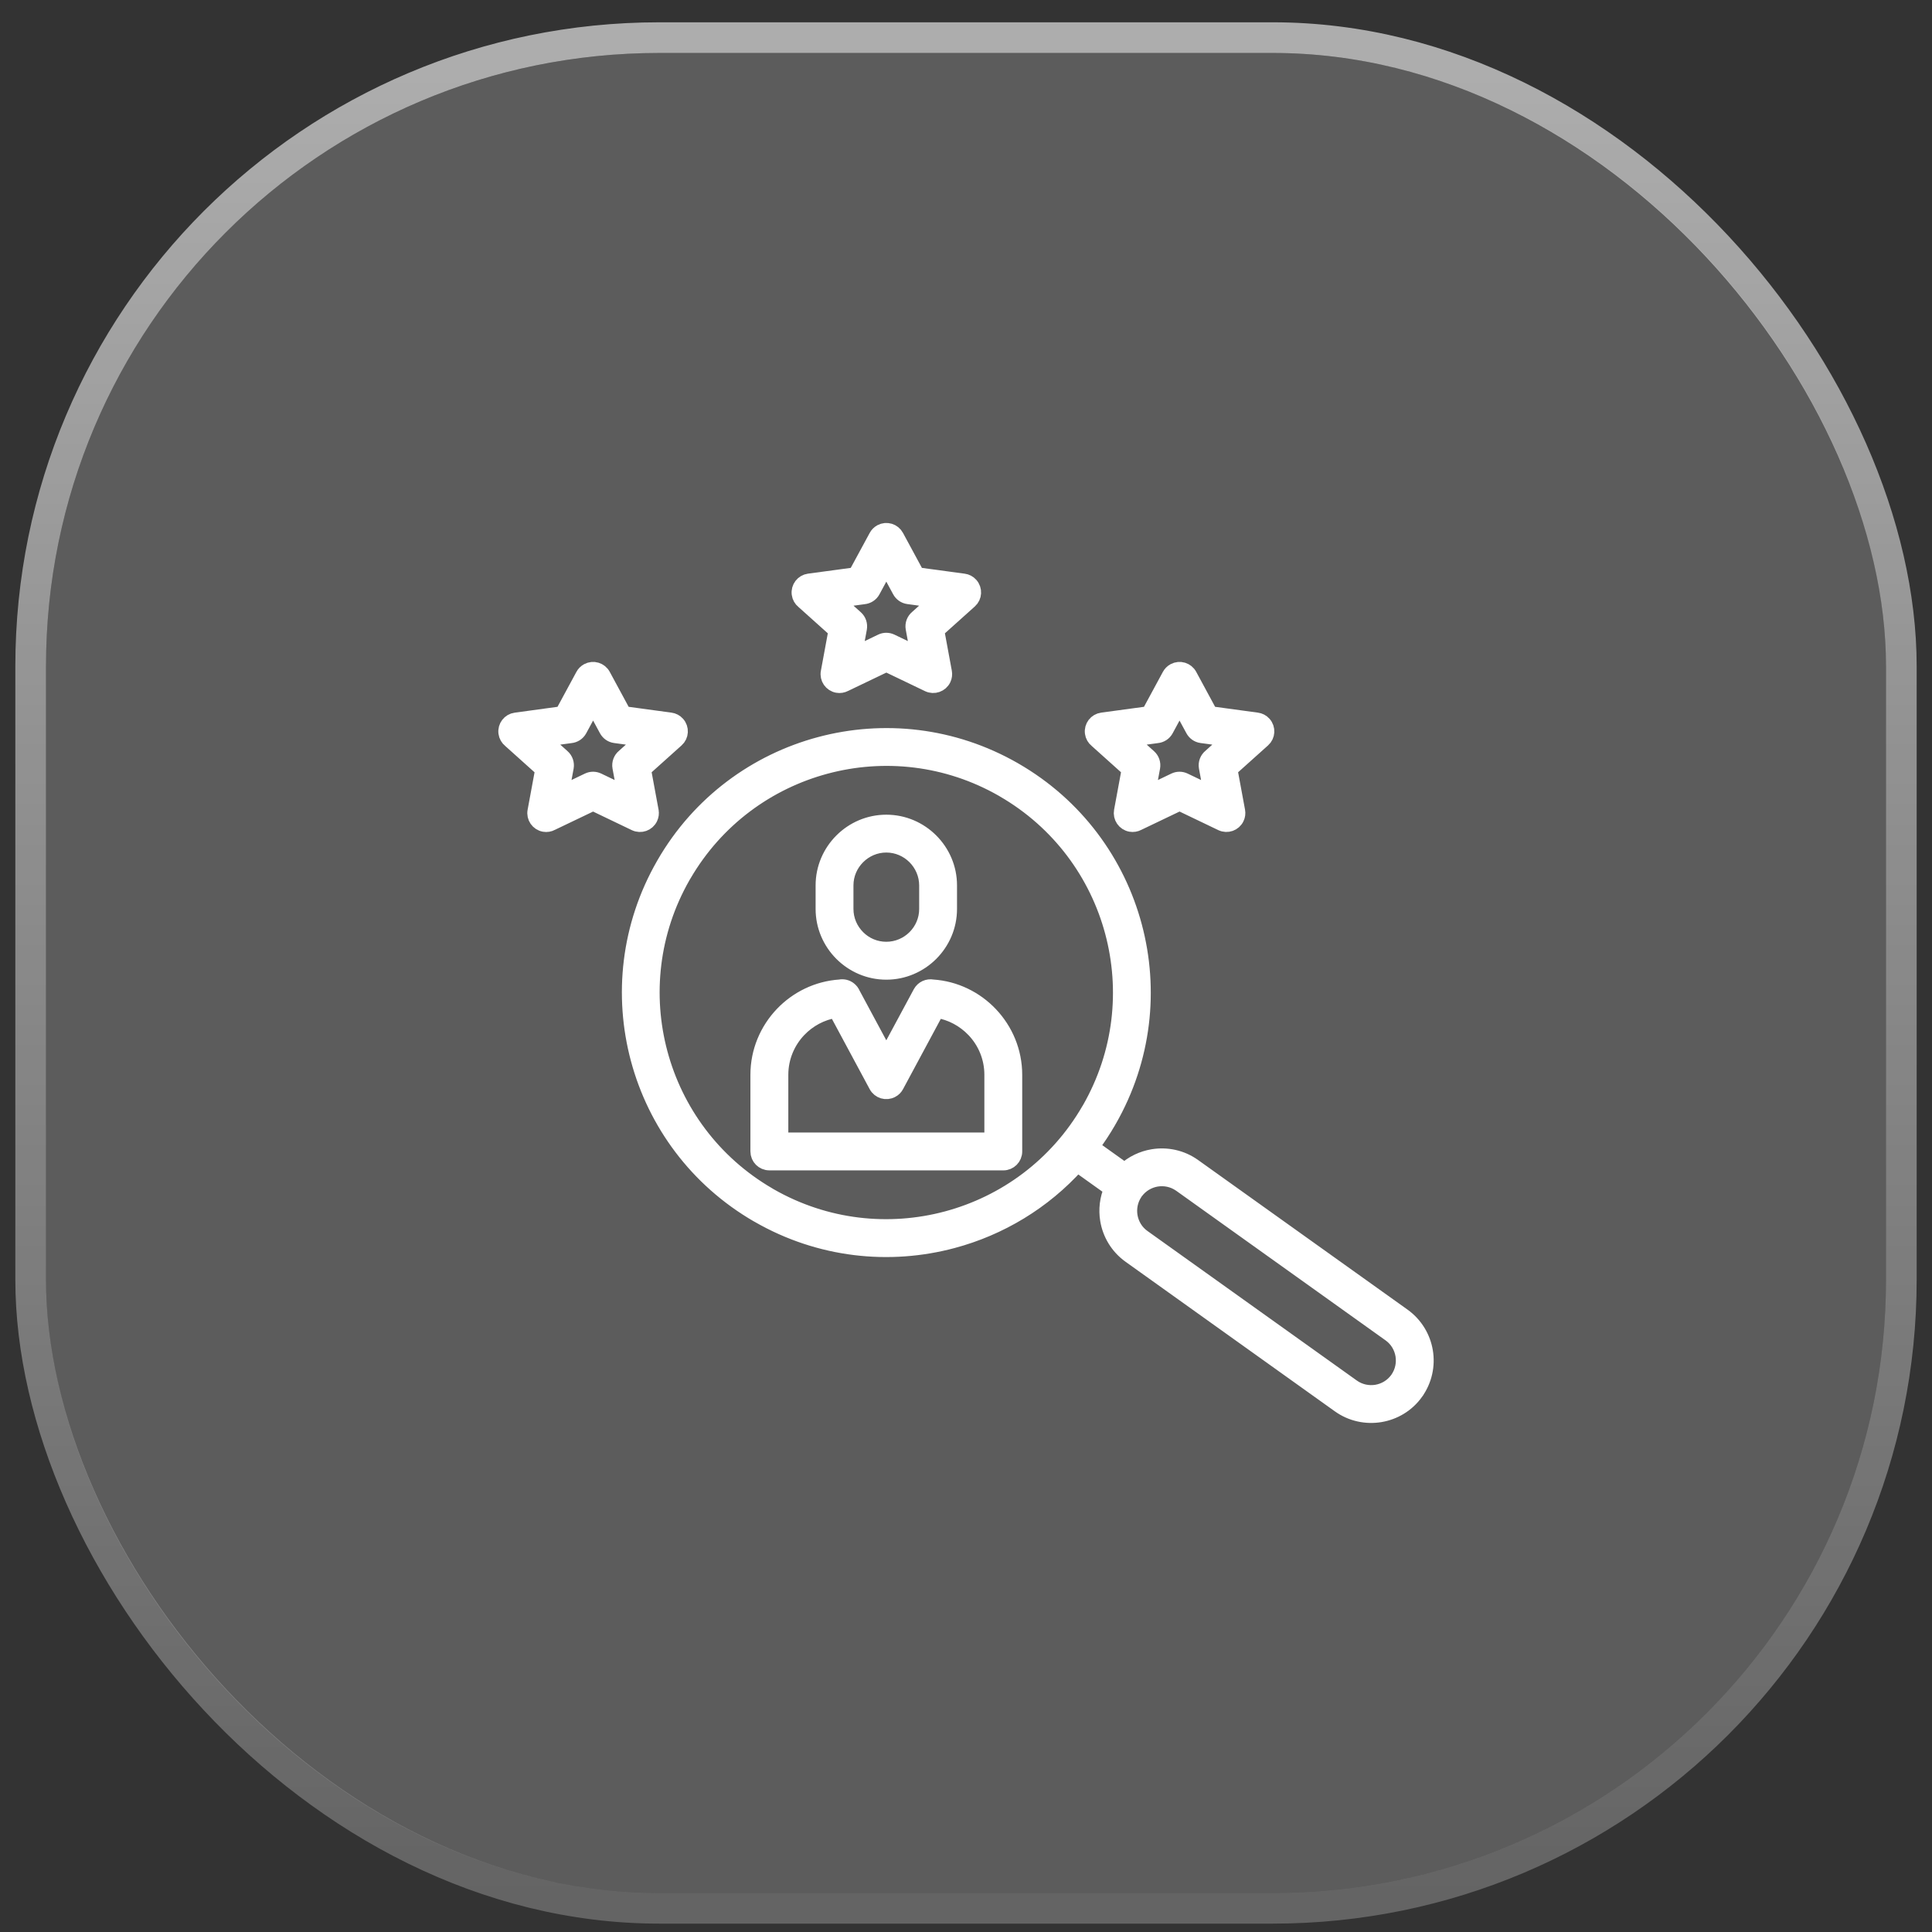
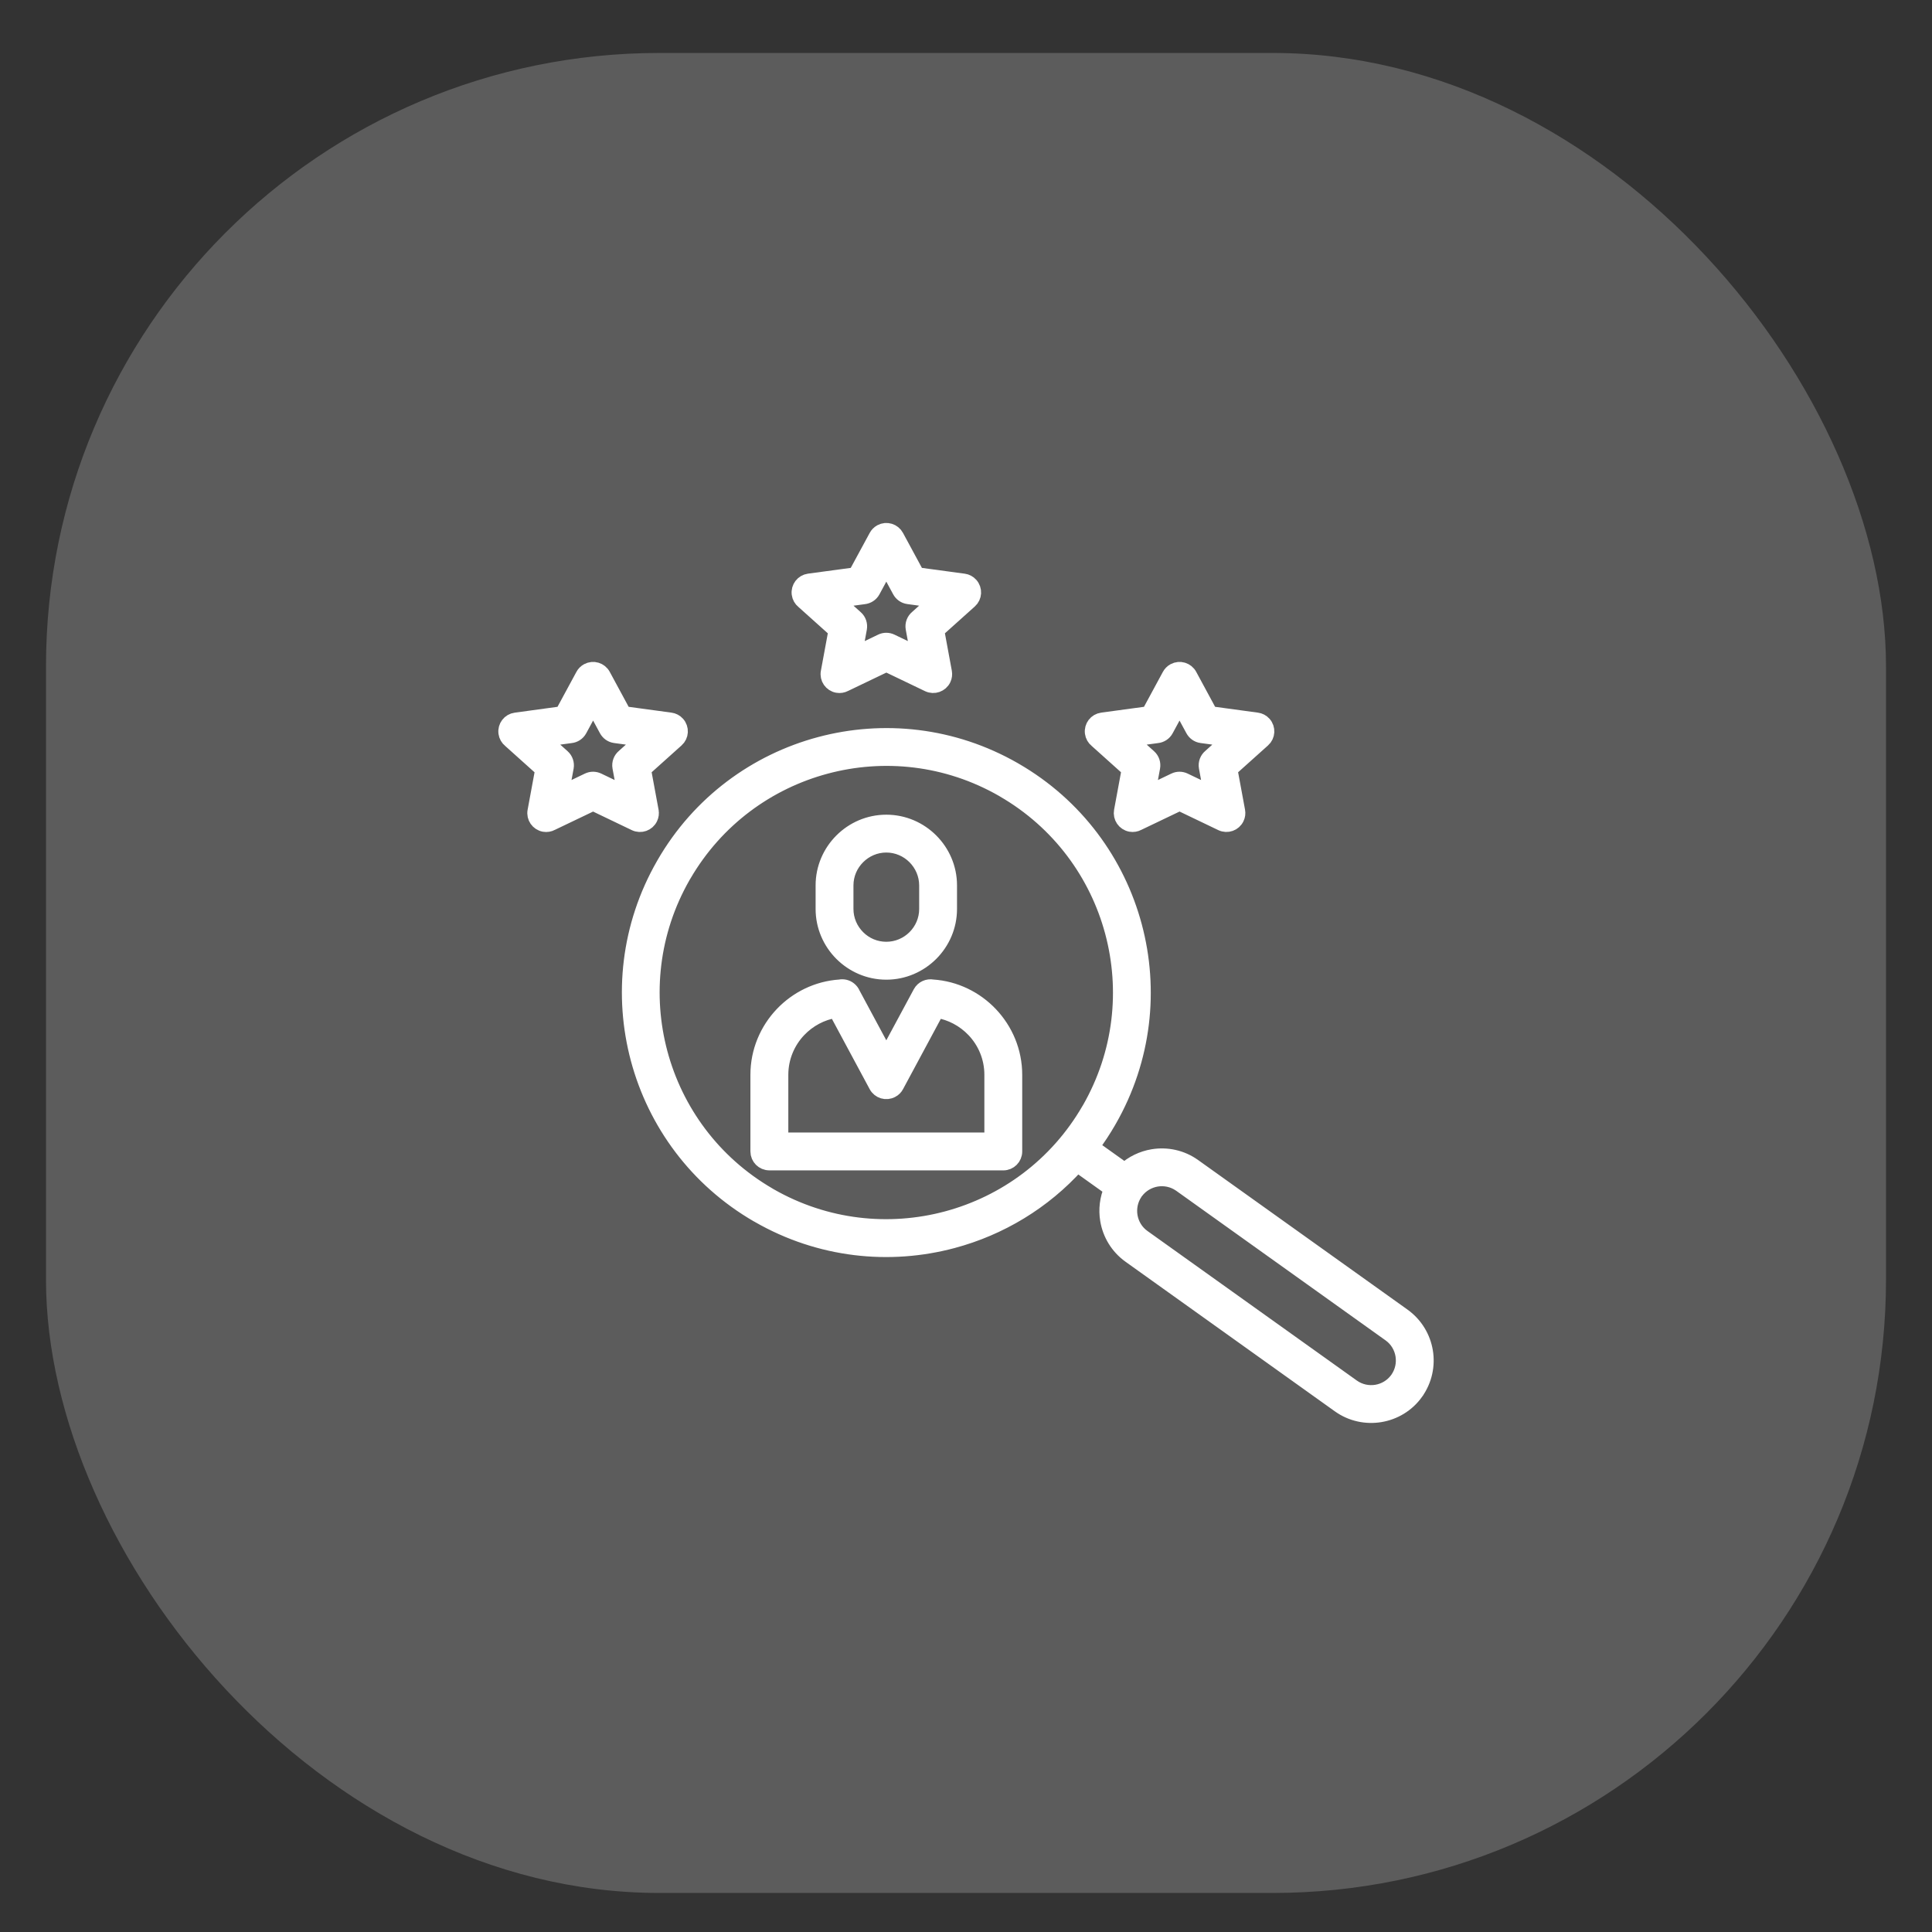
<svg xmlns="http://www.w3.org/2000/svg" width="63" height="63" viewBox="0 0 63 63" fill="none">
  <rect x="0" y="0" width="63" height="63" fill="#333333" stroke="none" />
  <rect x="1.5" y="1.727" width="60" height="60" rx="20" fill="white" fill-opacity="0.2" />
-   <rect x="1" y="1.227" width="61" height="61" rx="20.5" stroke="url(#paint0_linear_365_35370)" stroke-opacity="0.6" />
  <path fill-rule="evenodd" clip-rule="evenodd" d="M37.04 38.852C37.033 38.865 37.023 38.878 37.013 38.89C36.855 39.123 36.803 39.398 36.845 39.658C36.89 39.925 37.035 40.176 37.27 40.343L44.099 45.221C44.335 45.39 44.619 45.446 44.886 45.403C45.147 45.359 45.39 45.22 45.558 44.996C45.567 44.983 45.575 44.97 45.585 44.958C45.743 44.725 45.795 44.45 45.753 44.19C45.708 43.922 45.563 43.672 45.328 43.505L38.522 38.642C38.508 38.633 38.493 38.623 38.48 38.613C38.248 38.455 37.973 38.403 37.713 38.445C37.453 38.489 37.209 38.628 37.04 38.852ZM28.901 18.441L28.458 19.261C28.398 19.374 28.286 19.441 28.169 19.453L27.261 19.575L27.904 20.151C28.003 20.239 28.041 20.369 28.02 20.49L27.863 21.343L28.743 20.92C28.846 20.87 28.962 20.874 29.059 20.92L29.939 21.343L29.782 20.49C29.757 20.354 29.81 20.223 29.909 20.142L30.541 19.575L29.619 19.45C29.498 19.434 29.399 19.36 29.345 19.26L28.901 18.441ZM27.901 18.749L28.578 17.5C28.61 17.437 28.662 17.384 28.729 17.347C28.908 17.251 29.13 17.319 29.225 17.496L29.903 18.749L31.426 18.955C31.509 18.966 31.589 19.006 31.649 19.074C31.784 19.225 31.771 19.456 31.621 19.59L30.541 20.559L30.792 21.917C30.805 21.991 30.797 22.068 30.762 22.141C30.674 22.323 30.456 22.399 30.274 22.313L28.903 21.655L27.545 22.306C27.475 22.343 27.391 22.358 27.308 22.343C27.109 22.307 26.976 22.116 27.014 21.917L27.265 20.559L26.197 19.601C26.127 19.545 26.079 19.463 26.066 19.366C26.039 19.166 26.18 18.981 26.38 18.954L27.901 18.749ZM38.463 22.972L38.019 23.792C37.959 23.904 37.848 23.972 37.73 23.983L36.823 24.106L37.465 24.682C37.564 24.77 37.603 24.9 37.581 25.021L37.424 25.873L38.304 25.451C38.408 25.401 38.523 25.405 38.62 25.451L39.501 25.873L39.343 25.021C39.318 24.885 39.372 24.753 39.471 24.672L40.102 24.106L39.181 23.981C39.059 23.965 38.961 23.891 38.907 23.791L38.463 22.972ZM37.463 23.279L38.139 22.03C38.172 21.968 38.223 21.914 38.29 21.878C38.469 21.782 38.692 21.849 38.787 22.027L39.464 23.279L40.987 23.486C41.071 23.497 41.151 23.537 41.211 23.605C41.346 23.756 41.333 23.987 41.182 24.121L40.102 25.09L40.353 26.447C40.367 26.521 40.358 26.599 40.323 26.671C40.236 26.854 40.017 26.93 39.836 26.844L38.464 26.186L37.106 26.836C37.036 26.874 36.953 26.889 36.869 26.874C36.67 26.837 36.538 26.646 36.575 26.447L36.826 25.09L35.759 24.132C35.689 24.076 35.64 23.993 35.627 23.897C35.6 23.696 35.741 23.512 35.941 23.486L37.463 23.279ZM19.34 22.972L18.896 23.792C18.836 23.904 18.725 23.972 18.608 23.983L17.7 24.106L18.342 24.682C18.441 24.77 18.48 24.9 18.459 25.021L18.301 25.873L19.181 25.451C19.285 25.401 19.4 25.405 19.498 25.451L20.378 25.873L20.22 25.021C20.195 24.885 20.249 24.753 20.348 24.672L20.979 24.106L20.058 23.981C19.936 23.965 19.838 23.891 19.784 23.791L19.34 22.972ZM18.339 23.279L19.015 22.03C19.047 21.968 19.099 21.914 19.166 21.878C19.345 21.782 19.568 21.849 19.663 22.027L20.34 23.279L21.863 23.486C21.947 23.497 22.027 23.537 22.087 23.605C22.222 23.756 22.209 23.987 22.058 24.121L20.978 25.09L21.229 26.447V26.449C21.243 26.522 21.234 26.6 21.199 26.672C21.112 26.855 20.893 26.931 20.712 26.845L19.34 26.187L17.982 26.837C17.912 26.875 17.829 26.89 17.745 26.875C17.546 26.839 17.413 26.647 17.451 26.449L17.702 25.091L16.635 24.133C16.565 24.077 16.516 23.994 16.503 23.898C16.476 23.697 16.617 23.513 16.817 23.487L18.339 23.279ZM27.391 32.19C27.497 32.168 27.609 32.196 27.692 32.263C27.742 32.302 27.782 32.355 27.806 32.414L28.901 34.451L30.018 32.376C30.097 32.231 30.258 32.16 30.412 32.19C31.148 32.239 31.811 32.571 32.291 33.076C32.781 33.591 33.083 34.286 33.083 35.049V37.548C33.083 37.75 32.92 37.915 32.716 37.915L25.087 37.914C24.885 37.914 24.72 37.75 24.72 37.547V35.047C24.72 34.285 25.022 33.589 25.514 33.073C25.994 32.57 26.656 32.239 27.391 32.19ZM30.547 32.941L29.228 35.395C29.195 35.458 29.144 35.513 29.076 35.547C28.898 35.644 28.675 35.576 28.58 35.399L27.259 32.941C26.786 33.015 26.364 33.246 26.046 33.578C25.681 33.961 25.456 34.48 25.456 35.047V37.179H32.349V35.047C32.349 34.48 32.126 33.962 31.761 33.58C31.443 33.247 31.019 33.015 30.547 32.941ZM28.901 26.816C29.468 26.816 29.98 27.047 30.353 27.42C30.726 27.793 30.957 28.306 30.957 28.871V29.64C30.957 30.205 30.726 30.719 30.353 31.092C29.98 31.464 29.467 31.696 28.901 31.696C28.335 31.696 27.823 31.464 27.45 31.092C27.077 30.719 26.846 30.205 26.846 29.64V28.871C26.846 28.306 27.077 27.793 27.45 27.42C27.823 27.047 28.336 26.816 28.901 26.816ZM29.834 27.939C29.595 27.7 29.265 27.55 28.901 27.55C28.539 27.55 28.209 27.699 27.969 27.939C27.729 28.179 27.58 28.508 27.58 28.871V29.64C27.58 30.003 27.729 30.333 27.969 30.573C28.208 30.813 28.538 30.96 28.901 30.96C29.264 30.96 29.594 30.812 29.834 30.573C30.074 30.334 30.223 30.004 30.223 29.64V28.871C30.222 28.509 30.073 28.179 29.834 27.939ZM32.703 25.738C30.881 24.693 28.806 24.482 26.924 24.987C25.042 25.491 23.353 26.71 22.297 28.525C22.288 28.541 22.279 28.558 22.268 28.573C21.228 30.393 21.018 32.462 21.521 34.342C22.025 36.224 23.244 37.913 25.06 38.969C25.077 38.978 25.092 38.987 25.108 38.998C26.927 40.038 28.998 40.248 30.878 39.744C32.767 39.238 34.463 38.011 35.517 36.185C35.521 36.179 35.525 36.174 35.529 36.167C36.574 34.345 36.785 32.271 36.281 30.388C35.775 28.499 34.548 26.804 32.722 25.75C32.714 25.746 32.709 25.742 32.703 25.738ZM26.735 24.278C28.797 23.726 31.068 23.957 33.066 25.103C33.073 25.107 33.081 25.111 33.088 25.116C35.091 26.272 36.435 28.13 36.989 30.199C37.542 32.261 37.309 34.532 36.164 36.53C36.16 36.538 36.157 36.545 36.151 36.553C35.98 36.849 35.794 37.131 35.593 37.399L36.673 38.17C36.933 37.931 37.254 37.779 37.59 37.723C38.042 37.648 38.523 37.744 38.923 38.03L45.752 42.908C46.153 43.195 46.401 43.619 46.476 44.07C46.551 44.521 46.454 45.002 46.168 45.403V45.404C45.882 45.805 45.458 46.051 45.007 46.126C44.555 46.201 44.074 46.105 43.674 45.819L36.848 40.941C36.447 40.654 36.199 40.231 36.124 39.779C36.068 39.443 36.108 39.09 36.249 38.767L35.129 37.967C34.026 39.195 32.606 40.043 31.069 40.454C29.008 41.007 26.736 40.776 24.739 39.629C24.731 39.626 24.724 39.622 24.716 39.617C22.713 38.46 21.369 36.602 20.815 34.533C20.263 32.472 20.494 30.2 21.64 28.203C21.644 28.195 21.648 28.188 21.653 28.18C22.807 26.176 24.666 24.832 26.735 24.278Z" fill="white" stroke="white" stroke-width="0.5" />
  <defs>
    <linearGradient id="paint0_linear_365_35370" x1="31.5" y1="1.727" x2="31.5" y2="61.727" gradientUnits="userSpaceOnUse">
      <stop stop-color="white" />
      <stop offset="1" stop-color="white" stop-opacity="0.4" />
    </linearGradient>
  </defs>
</svg>